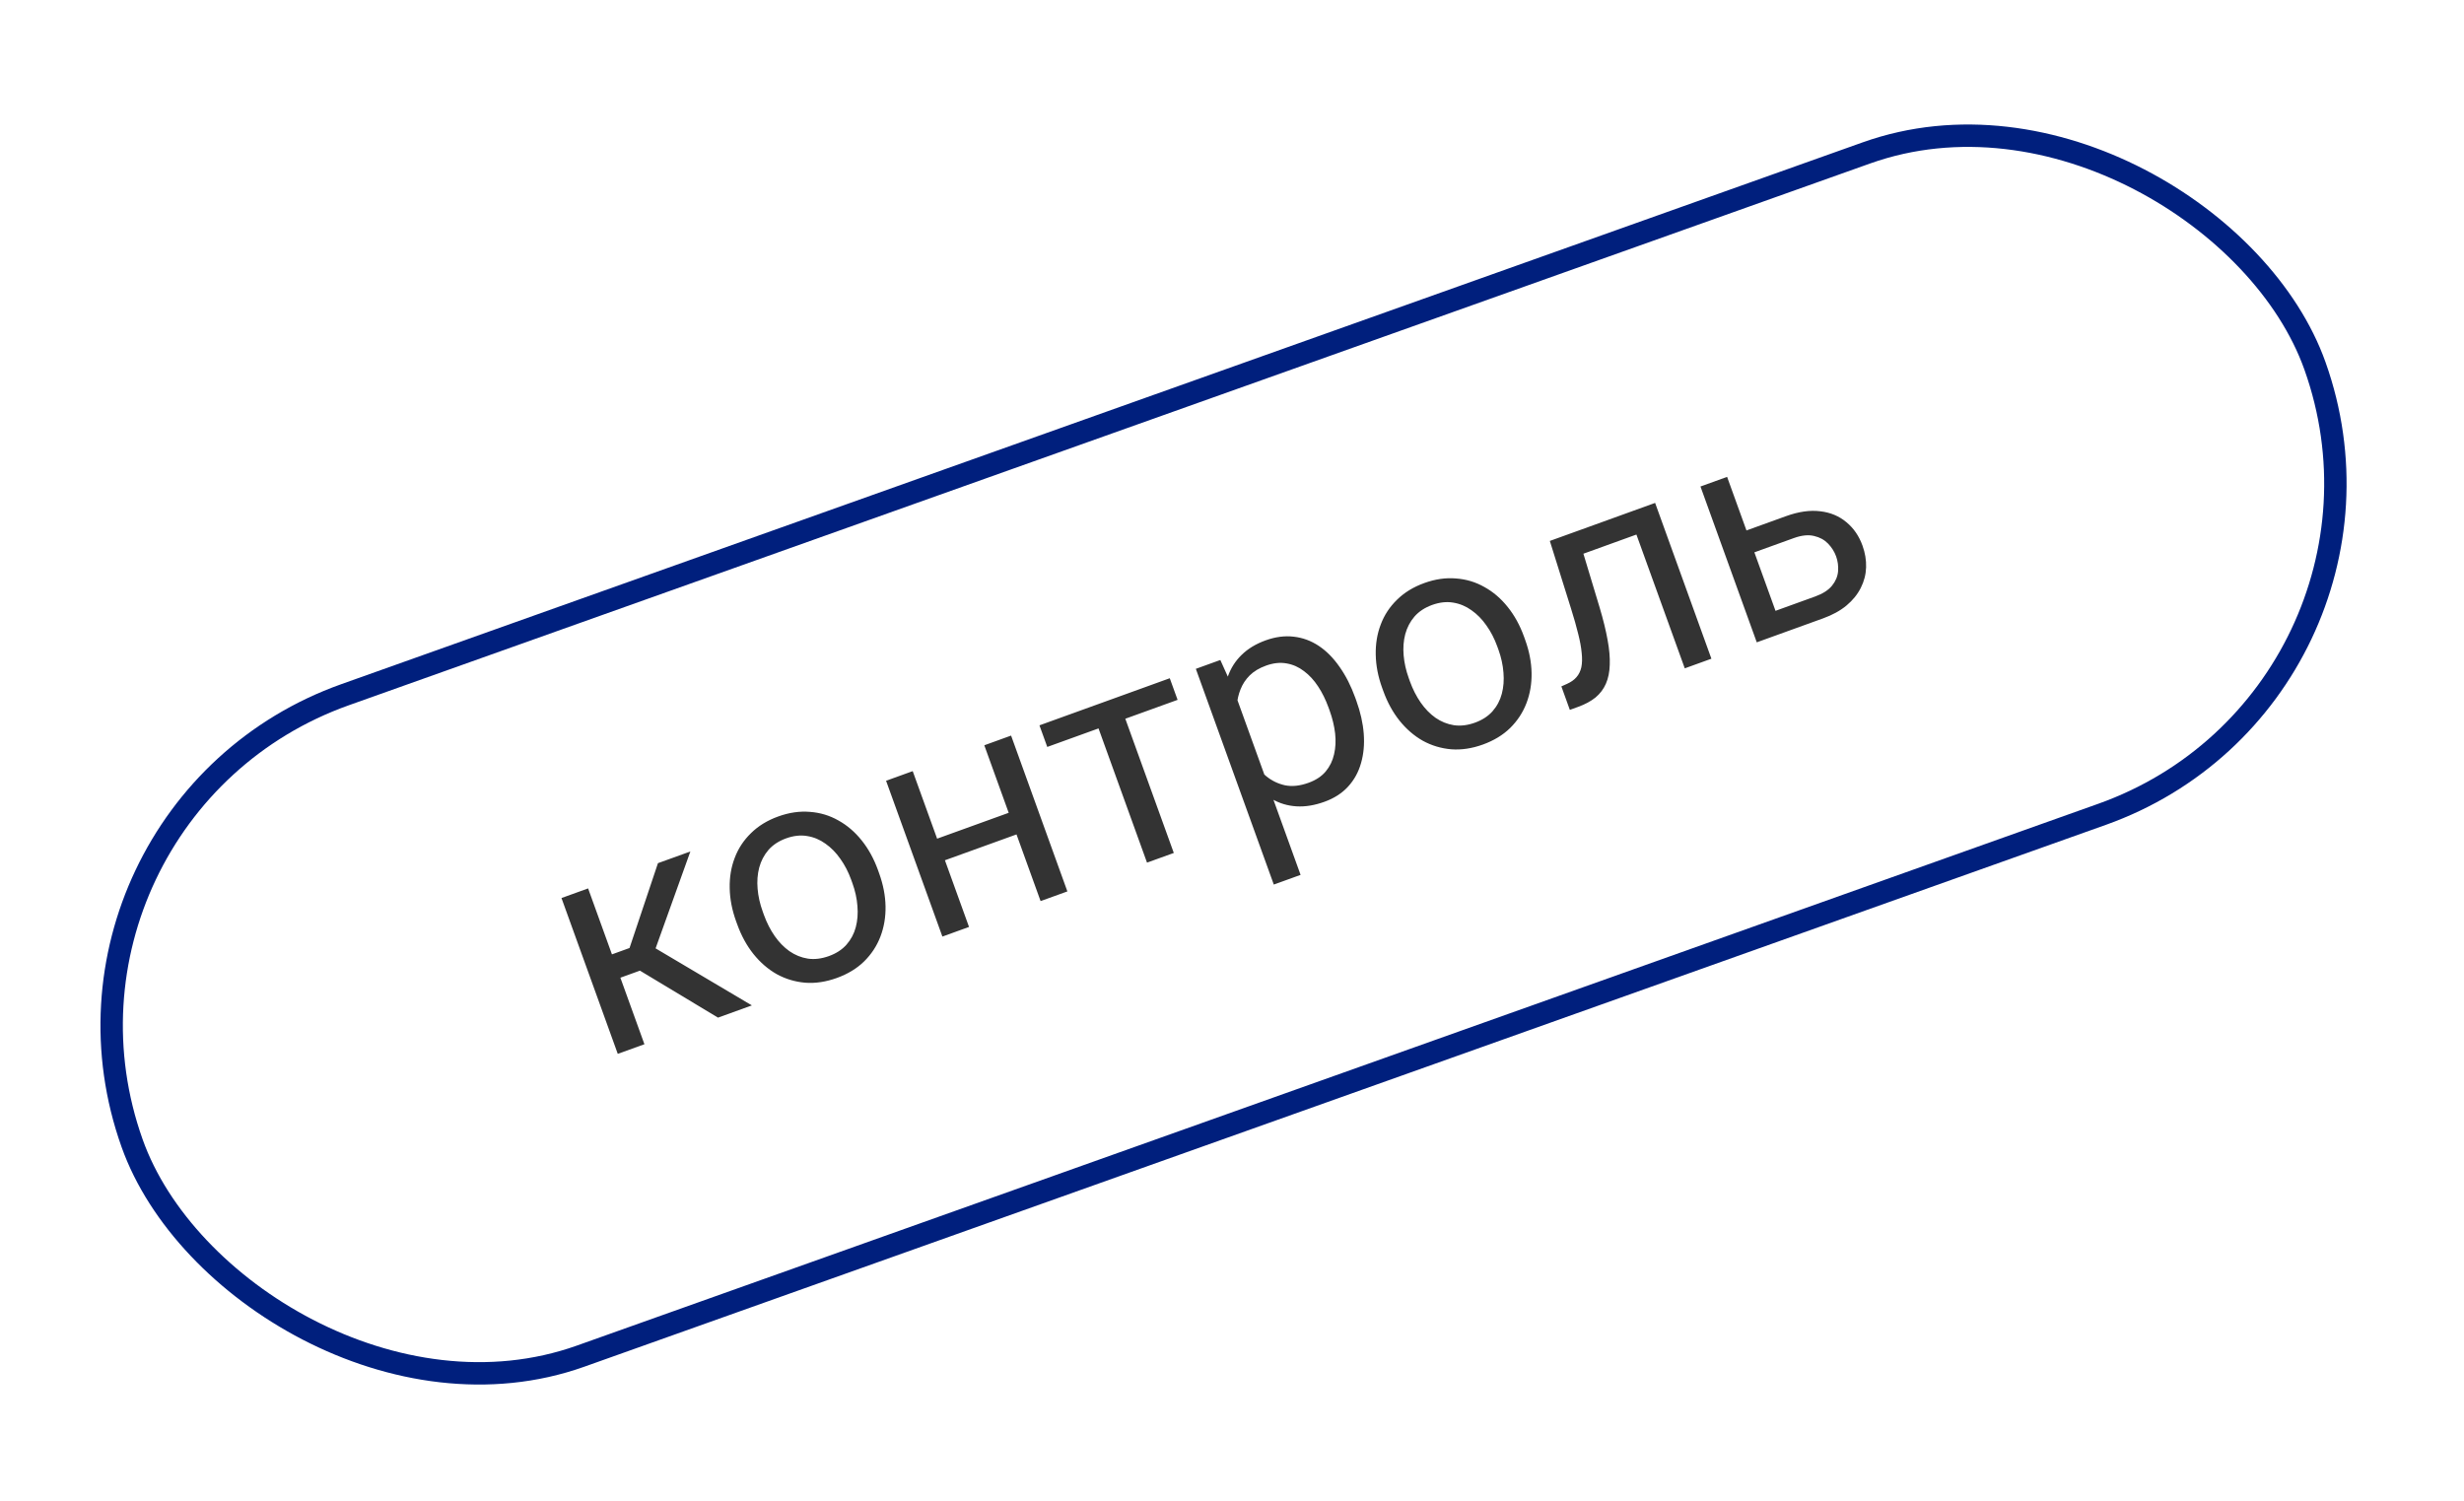
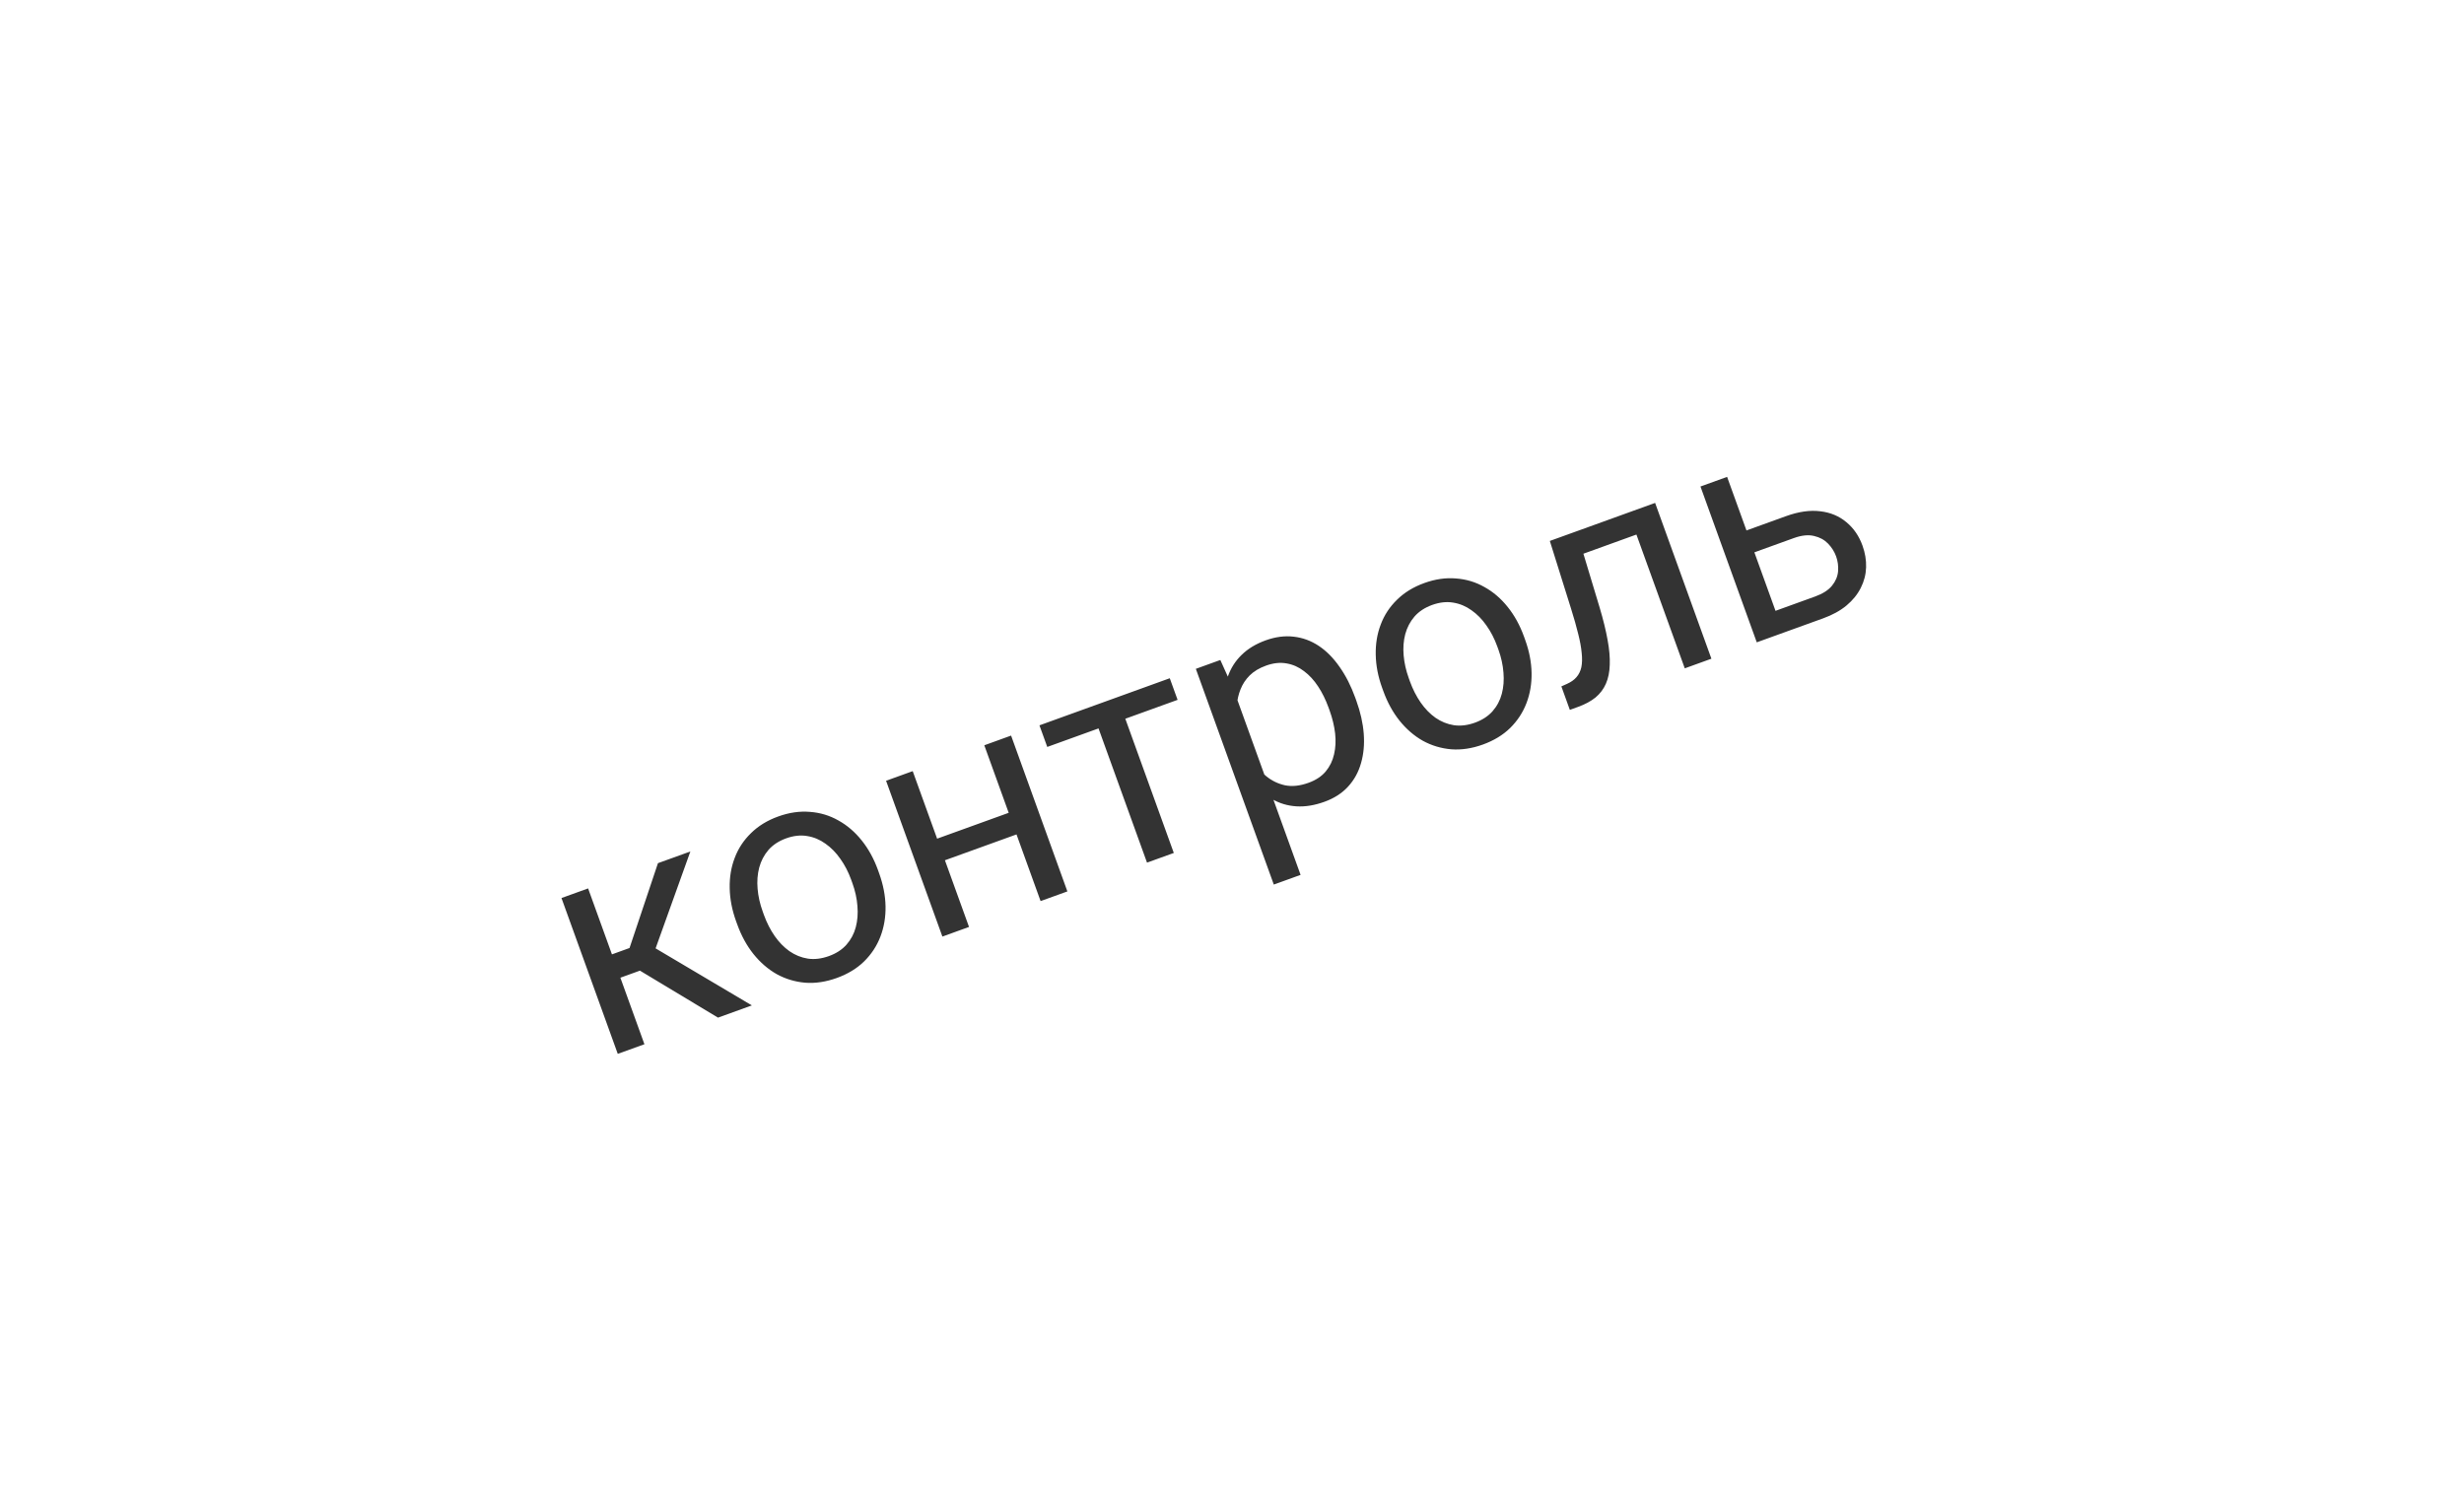
<svg xmlns="http://www.w3.org/2000/svg" width="110" height="67" viewBox="0 0 110 67" fill="none">
-   <rect x="0.639" y="36.274" width="103.444" height="31.346" rx="15.673" transform="rotate(-19.603 0.639 36.274)" stroke="#001F7D" />
  <path d="M26.255 39.663L28.769 46.62L27.579 47.049L25.066 40.093L26.255 39.663ZM30.82 38.014L28.962 43.192L27.297 43.793L26.741 42.817L28.104 42.324L29.373 38.536L30.82 38.014ZM32.054 45.432L28.357 43.207L28.811 42.069L33.565 44.886L32.054 45.432ZM32.915 41.276L32.861 41.129C32.68 40.627 32.585 40.136 32.576 39.654C32.565 39.169 32.639 38.718 32.799 38.302C32.957 37.881 33.2 37.513 33.526 37.196C33.851 36.875 34.256 36.627 34.74 36.452C35.229 36.275 35.701 36.207 36.156 36.246C36.614 36.279 37.038 36.407 37.428 36.629C37.821 36.846 38.169 37.144 38.471 37.524C38.772 37.9 39.013 38.339 39.194 38.84L39.247 38.988C39.428 39.49 39.524 39.981 39.533 40.462C39.542 40.944 39.465 41.395 39.303 41.818C39.143 42.234 38.901 42.602 38.576 42.923C38.254 43.238 37.848 43.484 37.36 43.661C36.871 43.837 36.4 43.908 35.946 43.873C35.491 43.834 35.067 43.706 34.674 43.49C34.283 43.268 33.938 42.968 33.637 42.593C33.337 42.217 33.096 41.778 32.915 41.276ZM34.051 40.699L34.104 40.847C34.23 41.194 34.389 41.507 34.582 41.786C34.773 42.061 34.993 42.287 35.241 42.464C35.493 42.639 35.768 42.751 36.066 42.798C36.363 42.841 36.676 42.803 37.007 42.684C37.332 42.566 37.593 42.396 37.789 42.175C37.989 41.948 38.127 41.688 38.205 41.393C38.282 41.098 38.307 40.784 38.278 40.45C38.253 40.111 38.177 39.767 38.051 39.42L37.998 39.273C37.874 38.93 37.714 38.621 37.519 38.348C37.326 38.069 37.103 37.842 36.851 37.666C36.601 37.485 36.327 37.371 36.029 37.324C35.735 37.275 35.423 37.31 35.093 37.429C34.768 37.547 34.505 37.719 34.306 37.946C34.111 38.172 33.974 38.435 33.893 38.735C33.816 39.03 33.792 39.346 33.822 39.684C33.85 40.018 33.927 40.356 34.051 40.699ZM45.263 36.204L45.611 37.169L41.934 38.497L41.585 37.533L45.263 36.204ZM40.746 34.427L43.26 41.383L42.071 41.813L39.557 34.857L40.746 34.427ZM45.138 32.84L47.651 39.797L46.455 40.229L43.942 33.273L45.138 32.84ZM49.889 31.124L52.402 38.08L51.206 38.512L48.693 31.556L49.889 31.124ZM52.222 30.28L52.571 31.245L46.753 33.347L46.404 32.383L52.222 30.28ZM55.065 30.765L58.062 39.059L56.866 39.491L53.386 29.86L54.479 29.465L55.065 30.765ZM60.505 31.155L60.553 31.29C60.736 31.796 60.846 32.287 60.882 32.763C60.917 33.235 60.876 33.671 60.759 34.072C60.647 34.471 60.455 34.819 60.184 35.116C59.913 35.412 59.562 35.639 59.129 35.795C58.687 35.955 58.271 36.023 57.88 35.999C57.488 35.976 57.124 35.867 56.788 35.674C56.452 35.481 56.142 35.215 55.86 34.876C55.582 34.535 55.329 34.13 55.101 33.66L54.841 32.94C54.706 32.407 54.636 31.911 54.63 31.453C54.625 30.995 54.686 30.58 54.813 30.209C54.944 29.833 55.149 29.509 55.429 29.238C55.708 28.963 56.066 28.747 56.503 28.588C56.94 28.431 57.359 28.376 57.759 28.425C58.158 28.47 58.53 28.607 58.875 28.836C59.219 29.066 59.528 29.378 59.802 29.773C60.078 30.163 60.313 30.623 60.505 31.155ZM59.358 31.722L59.309 31.587C59.183 31.24 59.029 30.927 58.846 30.649C58.662 30.367 58.451 30.138 58.213 29.962C57.978 29.781 57.718 29.666 57.435 29.618C57.149 29.566 56.844 29.599 56.518 29.717C56.218 29.825 55.975 29.971 55.789 30.155C55.608 30.337 55.472 30.543 55.381 30.775C55.289 31.002 55.234 31.245 55.215 31.503C55.2 31.756 55.212 32.008 55.25 32.261L55.851 33.926C56.045 34.196 56.268 34.435 56.518 34.645C56.767 34.851 57.049 34.989 57.365 35.059C57.68 35.124 58.032 35.087 58.422 34.946C58.743 34.829 58.996 34.663 59.179 34.447C59.365 34.224 59.491 33.968 59.556 33.678C59.625 33.387 59.641 33.076 59.604 32.745C59.565 32.41 59.483 32.069 59.358 31.722ZM61.756 30.855L61.702 30.707C61.521 30.206 61.426 29.715 61.417 29.233C61.406 28.748 61.481 28.297 61.64 27.881C61.798 27.46 62.041 27.091 62.367 26.775C62.692 26.454 63.097 26.206 63.581 26.031C64.07 25.854 64.542 25.786 64.997 25.825C65.455 25.858 65.879 25.986 66.269 26.208C66.662 26.425 67.01 26.723 67.312 27.103C67.613 27.479 67.854 27.918 68.035 28.419L68.088 28.567C68.27 29.069 68.365 29.56 68.374 30.041C68.383 30.523 68.306 30.974 68.144 31.396C67.984 31.813 67.742 32.181 67.417 32.502C67.095 32.817 66.689 33.063 66.201 33.24C65.712 33.416 65.241 33.487 64.787 33.452C64.332 33.413 63.908 33.285 63.515 33.069C63.124 32.847 62.779 32.547 62.478 32.172C62.178 31.796 61.937 31.357 61.756 30.855ZM62.892 30.278L62.945 30.426C63.071 30.773 63.23 31.086 63.423 31.365C63.614 31.64 63.834 31.866 64.082 32.043C64.334 32.218 64.609 32.33 64.908 32.377C65.204 32.42 65.517 32.382 65.847 32.263C66.173 32.145 66.434 31.975 66.631 31.754C66.83 31.527 66.968 31.267 67.046 30.972C67.123 30.677 67.148 30.363 67.119 30.029C67.094 29.69 67.018 29.346 66.893 28.999L66.839 28.851C66.715 28.509 66.555 28.2 66.36 27.927C66.167 27.648 65.944 27.421 65.692 27.245C65.442 27.064 65.168 26.95 64.87 26.903C64.576 26.854 64.264 26.889 63.934 27.008C63.609 27.126 63.346 27.298 63.147 27.525C62.953 27.751 62.815 28.014 62.734 28.314C62.657 28.608 62.633 28.925 62.663 29.263C62.692 29.597 62.768 29.935 62.892 30.278ZM72.841 22.831L73.196 23.814L69.834 25.029L69.478 24.046L72.841 22.831ZM73.889 22.452L76.402 29.408L75.213 29.838L72.699 22.882L73.889 22.452ZM69.189 24.15L70.385 23.718L71.417 27.139C71.575 27.669 71.691 28.145 71.767 28.568C71.845 28.986 71.877 29.357 71.864 29.682C71.854 30.005 71.797 30.287 71.69 30.529C71.587 30.765 71.432 30.969 71.228 31.14C71.021 31.306 70.764 31.445 70.455 31.557L70.082 31.692L69.704 30.644L69.954 30.532C70.133 30.452 70.275 30.353 70.377 30.233C70.483 30.113 70.556 29.965 70.595 29.791C70.632 29.613 70.638 29.4 70.611 29.153C70.589 28.904 70.537 28.618 70.454 28.294C70.375 27.969 70.269 27.595 70.136 27.173L69.189 24.15ZM77.646 23.798L79.735 23.043C80.297 22.84 80.806 22.768 81.263 22.826C81.719 22.879 82.107 23.042 82.428 23.313C82.752 23.579 82.992 23.928 83.148 24.361C83.264 24.683 83.318 25.005 83.308 25.328C83.298 25.647 83.219 25.952 83.072 26.242C82.929 26.531 82.717 26.795 82.434 27.032C82.155 27.264 81.805 27.456 81.385 27.608L78.427 28.677L75.914 21.72L77.103 21.29L79.264 27.27L81.032 26.631C81.374 26.507 81.626 26.346 81.787 26.147C81.948 25.948 82.038 25.734 82.057 25.504C82.075 25.275 82.046 25.053 81.969 24.838C81.893 24.628 81.773 24.439 81.611 24.27C81.448 24.101 81.24 23.987 80.986 23.929C80.731 23.866 80.431 23.897 80.088 24.02L77.999 24.775L77.646 23.798Z" fill="#333333" />
</svg>